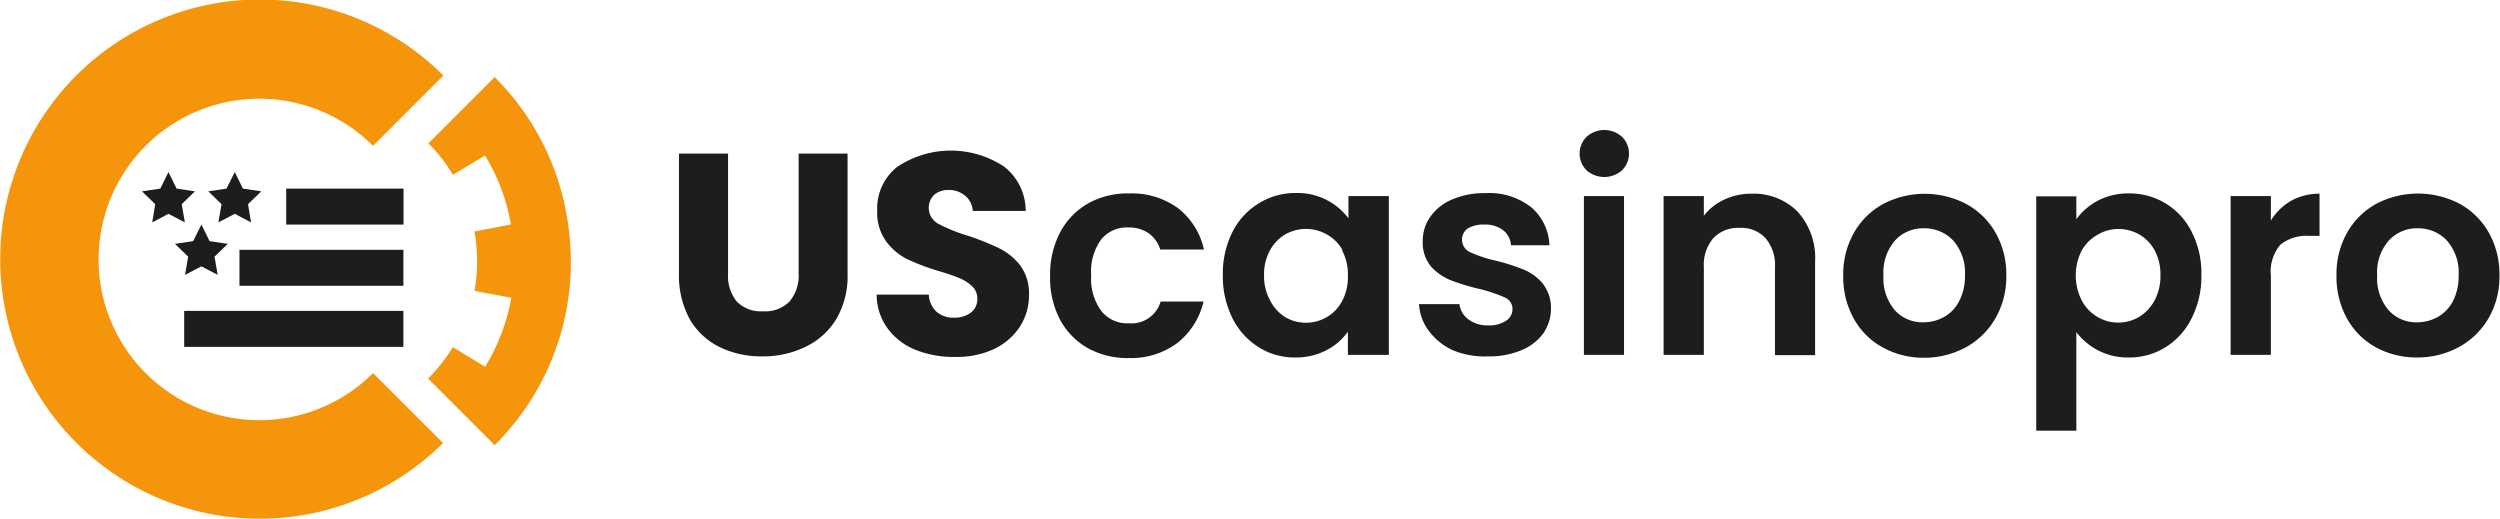
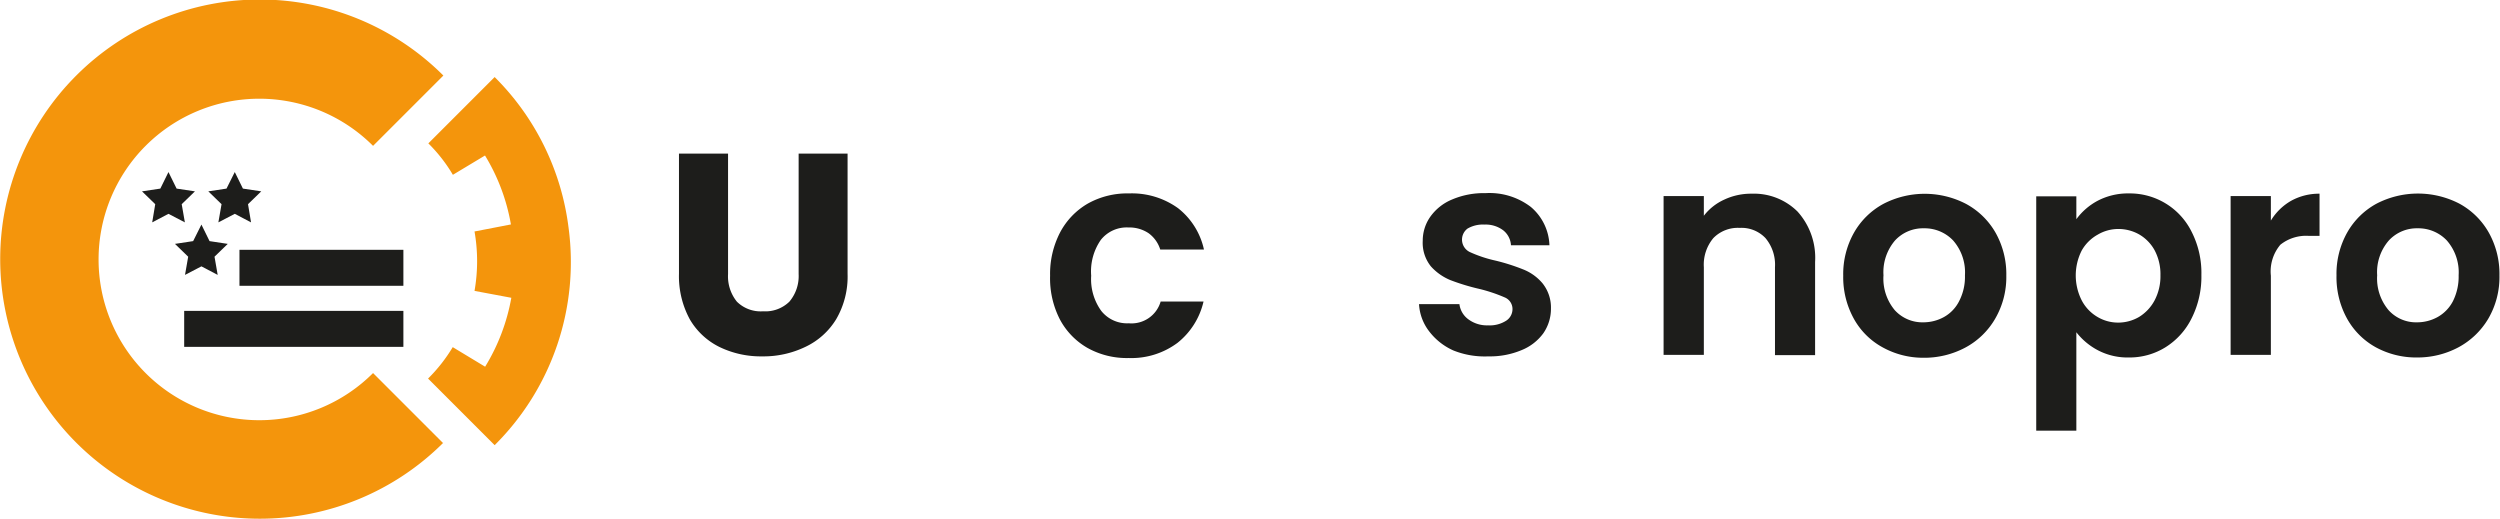
<svg xmlns="http://www.w3.org/2000/svg" id="Layer_1" data-name="Layer 1" viewBox="0 0 181.34 37.65">
  <defs>
    <style>.cls-1{fill:#1d1d1b;}.cls-2{fill:#f4950c;}</style>
  </defs>
  <title>USAcasinoPro logo (6)</title>
  <path class="cls-1" d="M52.81,11.14v8.74a2.92,2.92,0,0,0,.64,2,2.45,2.45,0,0,0,1.9.7,2.49,2.49,0,0,0,1.91-.7,2.88,2.88,0,0,0,.67-2V11.14h3.55v8.72a6.13,6.13,0,0,1-.83,3.3,5.22,5.22,0,0,1-2.23,2,7,7,0,0,1-3.14.69,6.88,6.88,0,0,1-3.09-.68,5.09,5.09,0,0,1-2.15-2,6.54,6.54,0,0,1-.79-3.31V11.14Z" />
-   <path class="cls-1" d="M66.39,25.37a4.68,4.68,0,0,1-2-1.54,4.14,4.14,0,0,1-.8-2.46h3.78a1.83,1.83,0,0,0,.56,1.24,1.79,1.79,0,0,0,1.25.43,1.92,1.92,0,0,0,1.25-.37,1.21,1.21,0,0,0,.46-1,1.19,1.19,0,0,0-.37-.9,3,3,0,0,0-.89-.58,13.94,13.94,0,0,0-1.51-.52,16.81,16.81,0,0,1-2.31-.87,4.34,4.34,0,0,1-1.54-1.3,3.57,3.57,0,0,1-.64-2.22,3.83,3.83,0,0,1,1.47-3.19,7,7,0,0,1,7.74,0A4.08,4.08,0,0,1,74.4,15.3H70.56A1.54,1.54,0,0,0,70,14.19a1.84,1.84,0,0,0-1.23-.41,1.57,1.57,0,0,0-1,.34,1.32,1.32,0,0,0,.27,2.1,11.2,11.2,0,0,0,2.08.85,20,20,0,0,1,2.3.91A4.42,4.42,0,0,1,74,19.25a3.41,3.41,0,0,1,.64,2.15A4.21,4.21,0,0,1,74,23.66a4.58,4.58,0,0,1-1.84,1.63,6.37,6.37,0,0,1-2.85.6A7.5,7.5,0,0,1,66.39,25.37Z" />
  <path class="cls-1" d="M76.9,16.85a5.25,5.25,0,0,1,2-2.08,5.85,5.85,0,0,1,3-.74,5.72,5.72,0,0,1,3.55,1.07,5.22,5.22,0,0,1,1.88,3H84.16a2.32,2.32,0,0,0-.84-1.18,2.5,2.5,0,0,0-1.47-.42,2.39,2.39,0,0,0-2,.9A4,4,0,0,0,79.15,20a3.93,3.93,0,0,0,.73,2.55,2.39,2.39,0,0,0,2,.9,2.2,2.2,0,0,0,2.31-1.58H87.3a5.36,5.36,0,0,1-1.89,3,5.6,5.6,0,0,1-3.54,1.1,5.85,5.85,0,0,1-3-.74,5.19,5.19,0,0,1-2-2.08A6.52,6.52,0,0,1,76.17,20,6.52,6.52,0,0,1,76.9,16.85Z" />
-   <path class="cls-1" d="M89.39,16.84a5.12,5.12,0,0,1,1.9-2.08A5,5,0,0,1,94,14a4.62,4.62,0,0,1,3.81,1.83V14.22h2.93V25.74H97.77V24.06a4.34,4.34,0,0,1-1.55,1.34,4.8,4.8,0,0,1-2.28.53,4.87,4.87,0,0,1-2.65-.75,5.27,5.27,0,0,1-1.9-2.11,6.83,6.83,0,0,1-.69-3.13A6.71,6.71,0,0,1,89.39,16.84Zm8,1.32A2.91,2.91,0,0,0,96.23,17a3.05,3.05,0,0,0-3,0,3,3,0,0,0-1.11,1.16,3.58,3.58,0,0,0-.43,1.8,3.68,3.68,0,0,0,.43,1.82A3.09,3.09,0,0,0,93.22,23a2.93,2.93,0,0,0,1.49.41,3,3,0,0,0,1.52-.4,2.94,2.94,0,0,0,1.12-1.17A3.68,3.68,0,0,0,97.77,20,3.71,3.71,0,0,0,97.35,18.16Z" />
  <path class="cls-1" d="M105.42,25.42A4.52,4.52,0,0,1,103.64,24a3.54,3.54,0,0,1-.71-1.94h2.93a1.61,1.61,0,0,0,.66,1.11,2.26,2.26,0,0,0,1.42.43,2.21,2.21,0,0,0,1.3-.33,1,1,0,0,0,.47-.85.91.91,0,0,0-.57-.85,11.36,11.36,0,0,0-1.82-.61,15.67,15.67,0,0,1-2.11-.64,3.88,3.88,0,0,1-1.42-1,2.73,2.73,0,0,1-.59-1.86,3,3,0,0,1,.55-1.74,3.64,3.64,0,0,1,1.58-1.25,5.84,5.84,0,0,1,2.42-.46,4.93,4.93,0,0,1,3.29,1,3.8,3.8,0,0,1,1.35,2.78H109.6a1.49,1.49,0,0,0-.57-1.09,2.12,2.12,0,0,0-1.36-.41,2.2,2.2,0,0,0-1.22.29,1,1,0,0,0,.16,1.7,9.29,9.29,0,0,0,1.81.61,14.52,14.52,0,0,1,2.06.65,3.52,3.52,0,0,1,1.4,1,2.81,2.81,0,0,1,.62,1.84,3.13,3.13,0,0,1-.55,1.79,3.63,3.63,0,0,1-1.59,1.23,5.91,5.91,0,0,1-2.4.45A6.1,6.1,0,0,1,105.42,25.42Z" />
-   <path class="cls-1" d="M115.09,12.36a1.71,1.71,0,0,1,0-2.44,1.92,1.92,0,0,1,2.56,0,1.71,1.71,0,0,1,0,2.44,1.95,1.95,0,0,1-2.56,0Zm2.71,1.86V25.74h-2.91V14.22Z" />
  <path class="cls-1" d="M130.39,15.35A5,5,0,0,1,131.66,19v6.76h-2.91V19.38a3,3,0,0,0-.69-2.11,2.4,2.4,0,0,0-1.87-.74,2.48,2.48,0,0,0-1.91.74,3,3,0,0,0-.69,2.11v6.36h-2.92V14.22h2.92v1.43a3.9,3.9,0,0,1,1.48-1.17,4.56,4.56,0,0,1,2-.43A4.48,4.48,0,0,1,130.39,15.35Z" />
  <path class="cls-1" d="M136.55,25.19a5.25,5.25,0,0,1-2.09-2.09A6.22,6.22,0,0,1,133.7,20a6.12,6.12,0,0,1,.78-3.12,5.42,5.42,0,0,1,2.13-2.09,6.51,6.51,0,0,1,6,0,5.44,5.44,0,0,1,2.14,2.09,6.12,6.12,0,0,1,.78,3.12,6,6,0,0,1-.81,3.12,5.49,5.49,0,0,1-2.16,2.09,6.31,6.31,0,0,1-3.05.74A6.05,6.05,0,0,1,136.55,25.19ZM141,23a2.71,2.71,0,0,0,1.11-1.16,3.83,3.83,0,0,0,.42-1.87,3.51,3.51,0,0,0-.86-2.53,2.85,2.85,0,0,0-2.12-.88,2.76,2.76,0,0,0-2.09.88,3.54,3.54,0,0,0-.84,2.53,3.57,3.57,0,0,0,.82,2.53,2.71,2.71,0,0,0,2.07.88A3.09,3.09,0,0,0,141,23Z" />
  <path class="cls-1" d="M152.16,14.56a4.74,4.74,0,0,1,2.26-.53,5,5,0,0,1,4.56,2.8,6.57,6.57,0,0,1,.7,3.11,6.71,6.71,0,0,1-.7,3.13,5.17,5.17,0,0,1-1.89,2.11,4.94,4.94,0,0,1-2.67.75,4.63,4.63,0,0,1-2.24-.52,4.83,4.83,0,0,1-1.57-1.31v7.14H147.7v-17h2.91v1.66A4.6,4.6,0,0,1,152.16,14.56Zm4.12,3.58A3,3,0,0,0,155.16,17a3.06,3.06,0,0,0-1.51-.39,2.93,2.93,0,0,0-1.49.41A3,3,0,0,0,151,18.17a4,4,0,0,0,0,3.62A3,3,0,0,0,152.16,23a2.92,2.92,0,0,0,1.49.4,3,3,0,0,0,1.51-.41,3.14,3.14,0,0,0,1.12-1.19,3.75,3.75,0,0,0,.43-1.83A3.69,3.69,0,0,0,156.28,18.14Z" />
  <path class="cls-1" d="M166.18,14.57a4.18,4.18,0,0,1,2.07-.52v3.06h-.77a3,3,0,0,0-2.07.64,3,3,0,0,0-.69,2.25v5.74H161.8V14.22h2.92V16A4.11,4.11,0,0,1,166.18,14.57Z" />
  <path class="cls-1" d="M172.33,25.19a5.32,5.32,0,0,1-2.09-2.09,6.22,6.22,0,0,1-.76-3.12,6.12,6.12,0,0,1,.78-3.12,5.42,5.42,0,0,1,2.13-2.09,6.53,6.53,0,0,1,6,0,5.42,5.42,0,0,1,2.13,2.09,6.12,6.12,0,0,1,.78,3.12,6,6,0,0,1-.8,3.12,5.58,5.58,0,0,1-2.17,2.09,6.3,6.3,0,0,1-3,.74A6.12,6.12,0,0,1,172.33,25.19ZM176.81,23a2.79,2.79,0,0,0,1.12-1.16,4,4,0,0,0,.41-1.87,3.51,3.51,0,0,0-.86-2.53,2.84,2.84,0,0,0-2.11-.88,2.76,2.76,0,0,0-2.09.88,3.5,3.5,0,0,0-.85,2.53,3.57,3.57,0,0,0,.83,2.53,2.68,2.68,0,0,0,2.07.88A3.08,3.08,0,0,0,176.81,23Z" />
  <path class="cls-2" d="M32.14,32.14l-2.22-2.22h0l-2.86-2.86a11.66,11.66,0,1,1,0-16.48l0,0,5.1-5.1a18.83,18.83,0,1,0,0,26.63Z" />
  <path class="cls-2" d="M41.24,16.51A18.65,18.65,0,0,0,35.88,5.59L31.07,10.4a11.2,11.2,0,0,1,1.78,2.28l2.33-1.4a14.23,14.23,0,0,1,1.88,5l-2.64.51a12.48,12.48,0,0,1,0,4.31l2.67.5a14.4,14.4,0,0,1-1.9,5l-2.35-1.42a11.62,11.62,0,0,1-1.79,2.28l4.83,4.83A18.71,18.71,0,0,0,41.24,16.51Z" />
  <polygon class="cls-1" points="12.22 15.51 11.04 16.13 11.26 14.81 10.3 13.88 11.63 13.68 12.22 12.48 12.81 13.68 14.14 13.88 13.18 14.81 13.41 16.13 12.22 15.51" />
  <polygon class="cls-1" points="14.61 19.32 13.42 19.94 13.65 18.62 12.69 17.69 14.01 17.49 14.61 16.29 15.2 17.49 16.52 17.69 15.56 18.62 15.79 19.94 14.61 19.32" />
  <polygon class="cls-1" points="17.03 15.51 15.84 16.13 16.07 14.81 15.11 13.88 16.43 13.68 17.03 12.48 17.62 13.68 18.95 13.88 17.99 14.81 18.21 16.13 17.03 15.51" />
-   <rect class="cls-1" x="20.76" y="13.68" width="8.51" height="2.61" />
  <rect class="cls-1" x="13.36" y="22.55" width="15.9" height="2.61" />
  <rect class="cls-1" x="17.37" y="18.12" width="11.89" height="2.61" />
</svg>